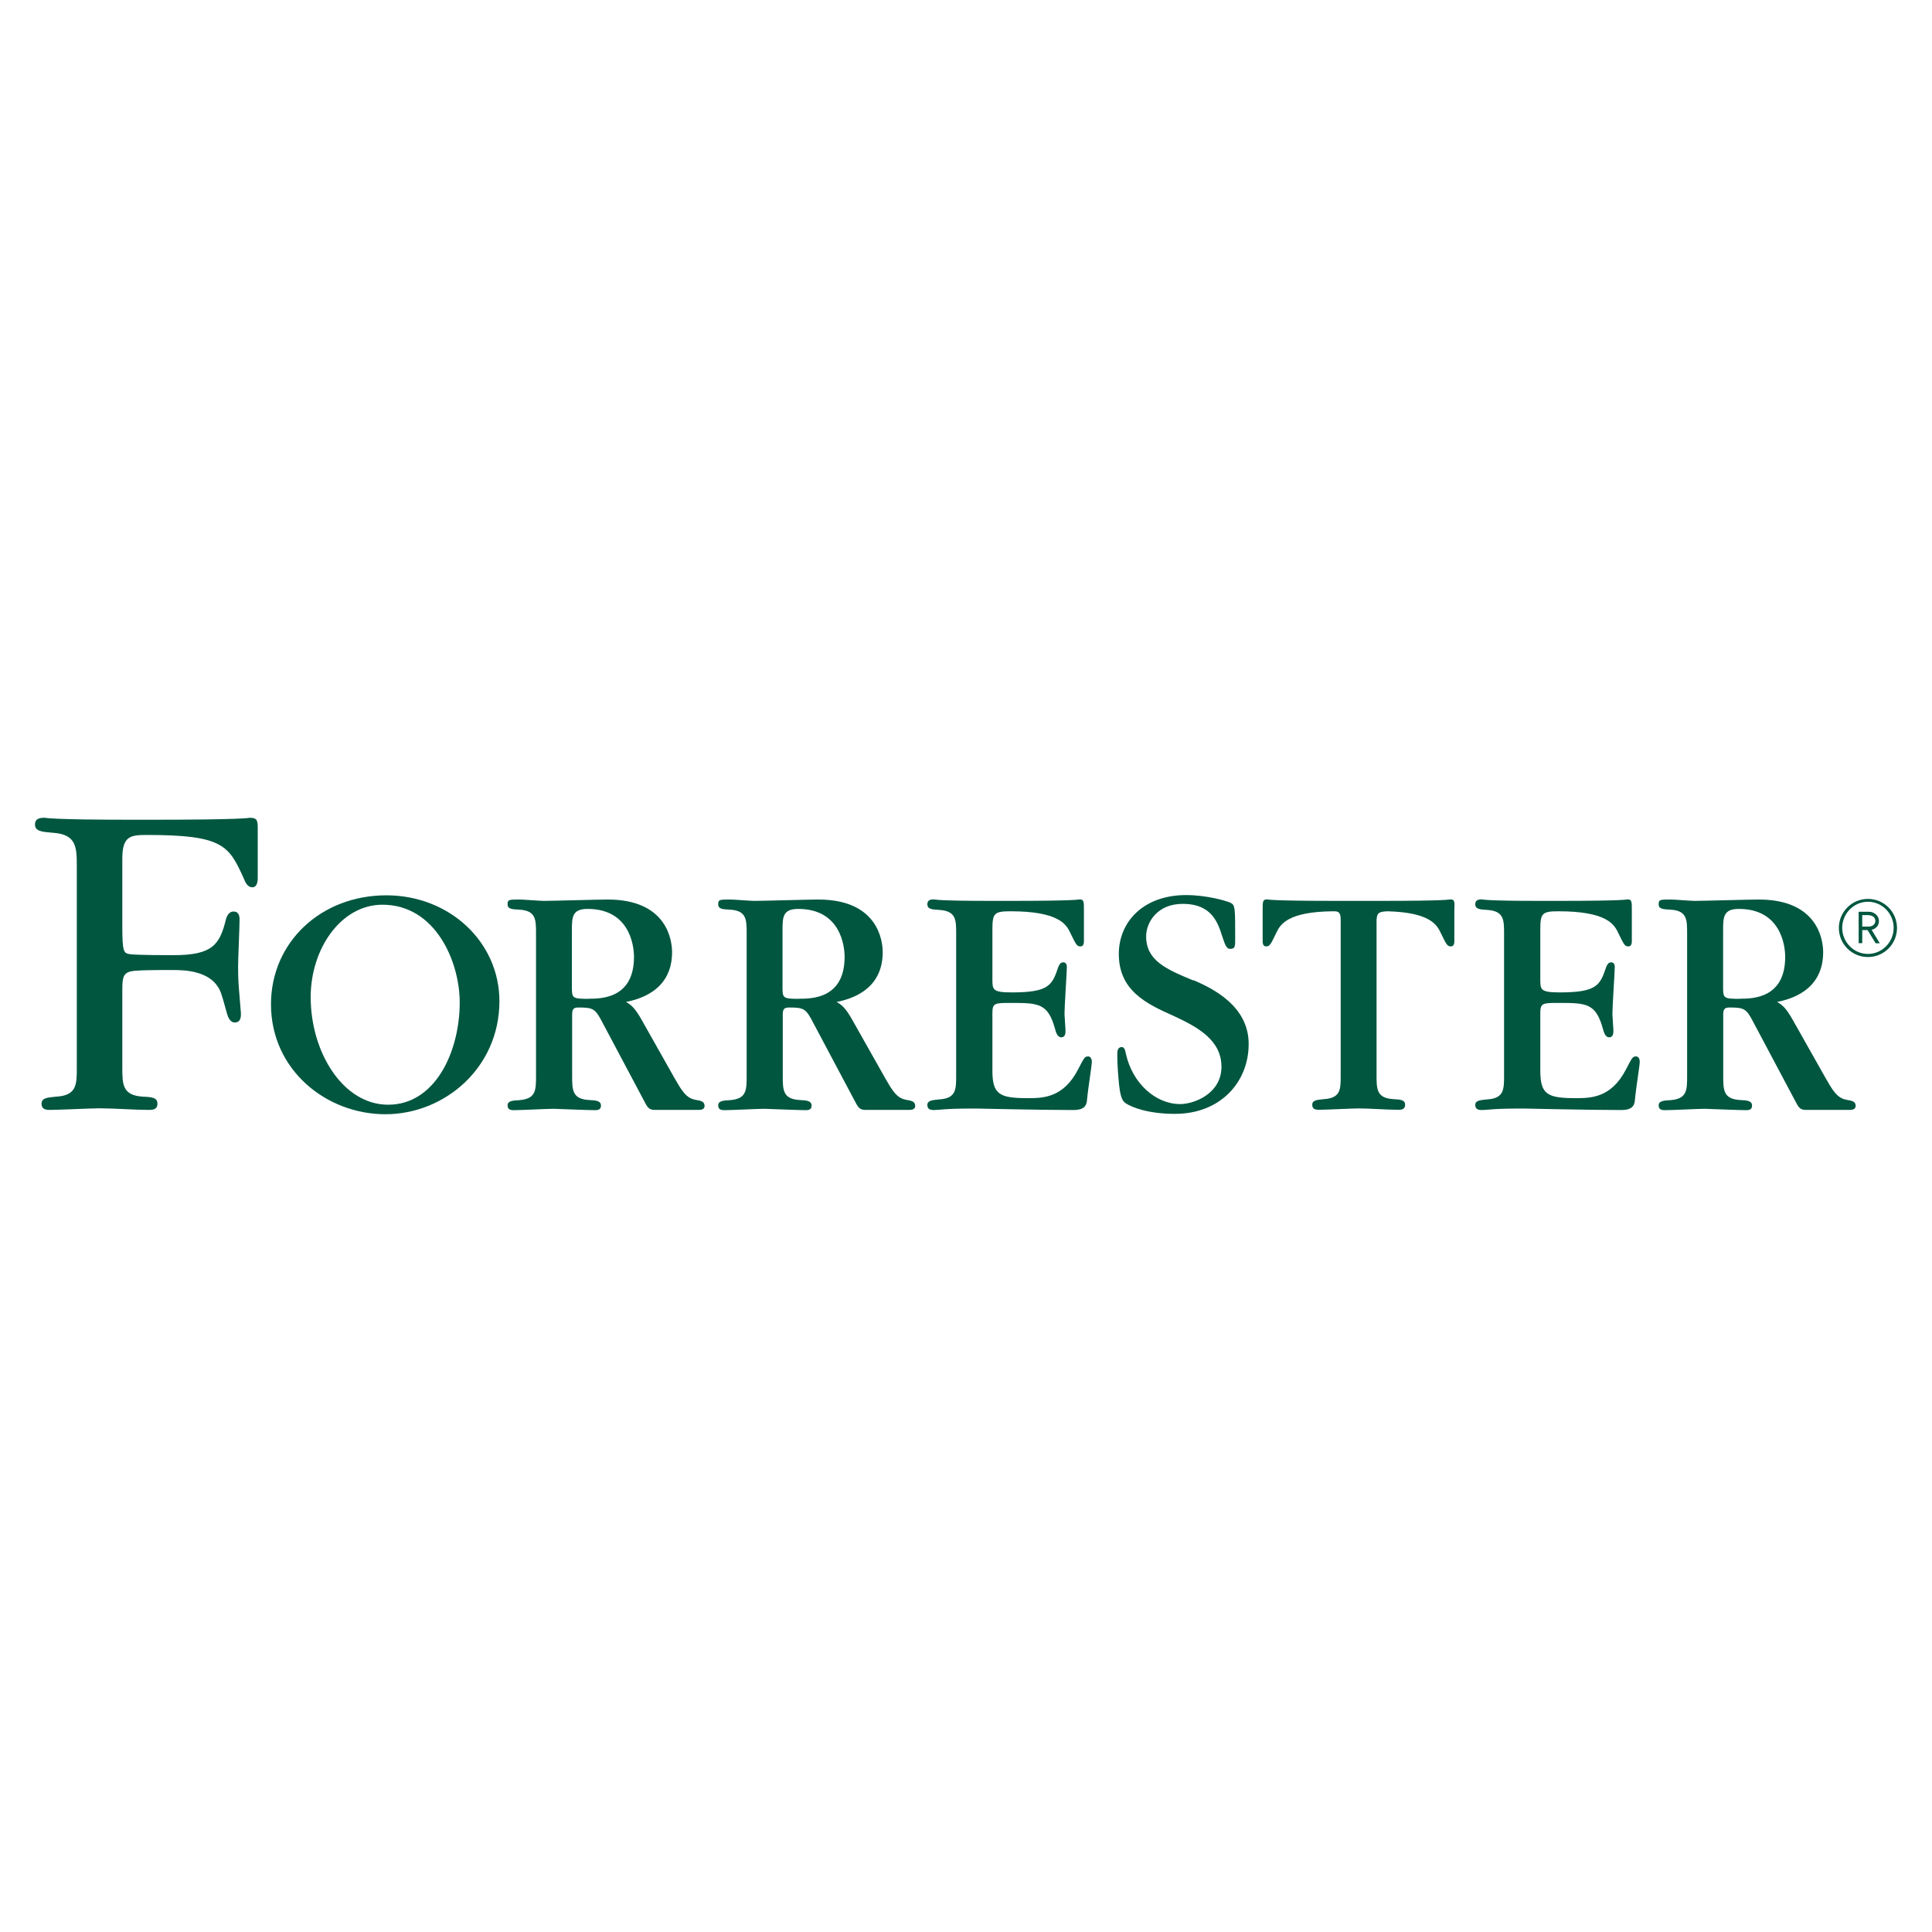
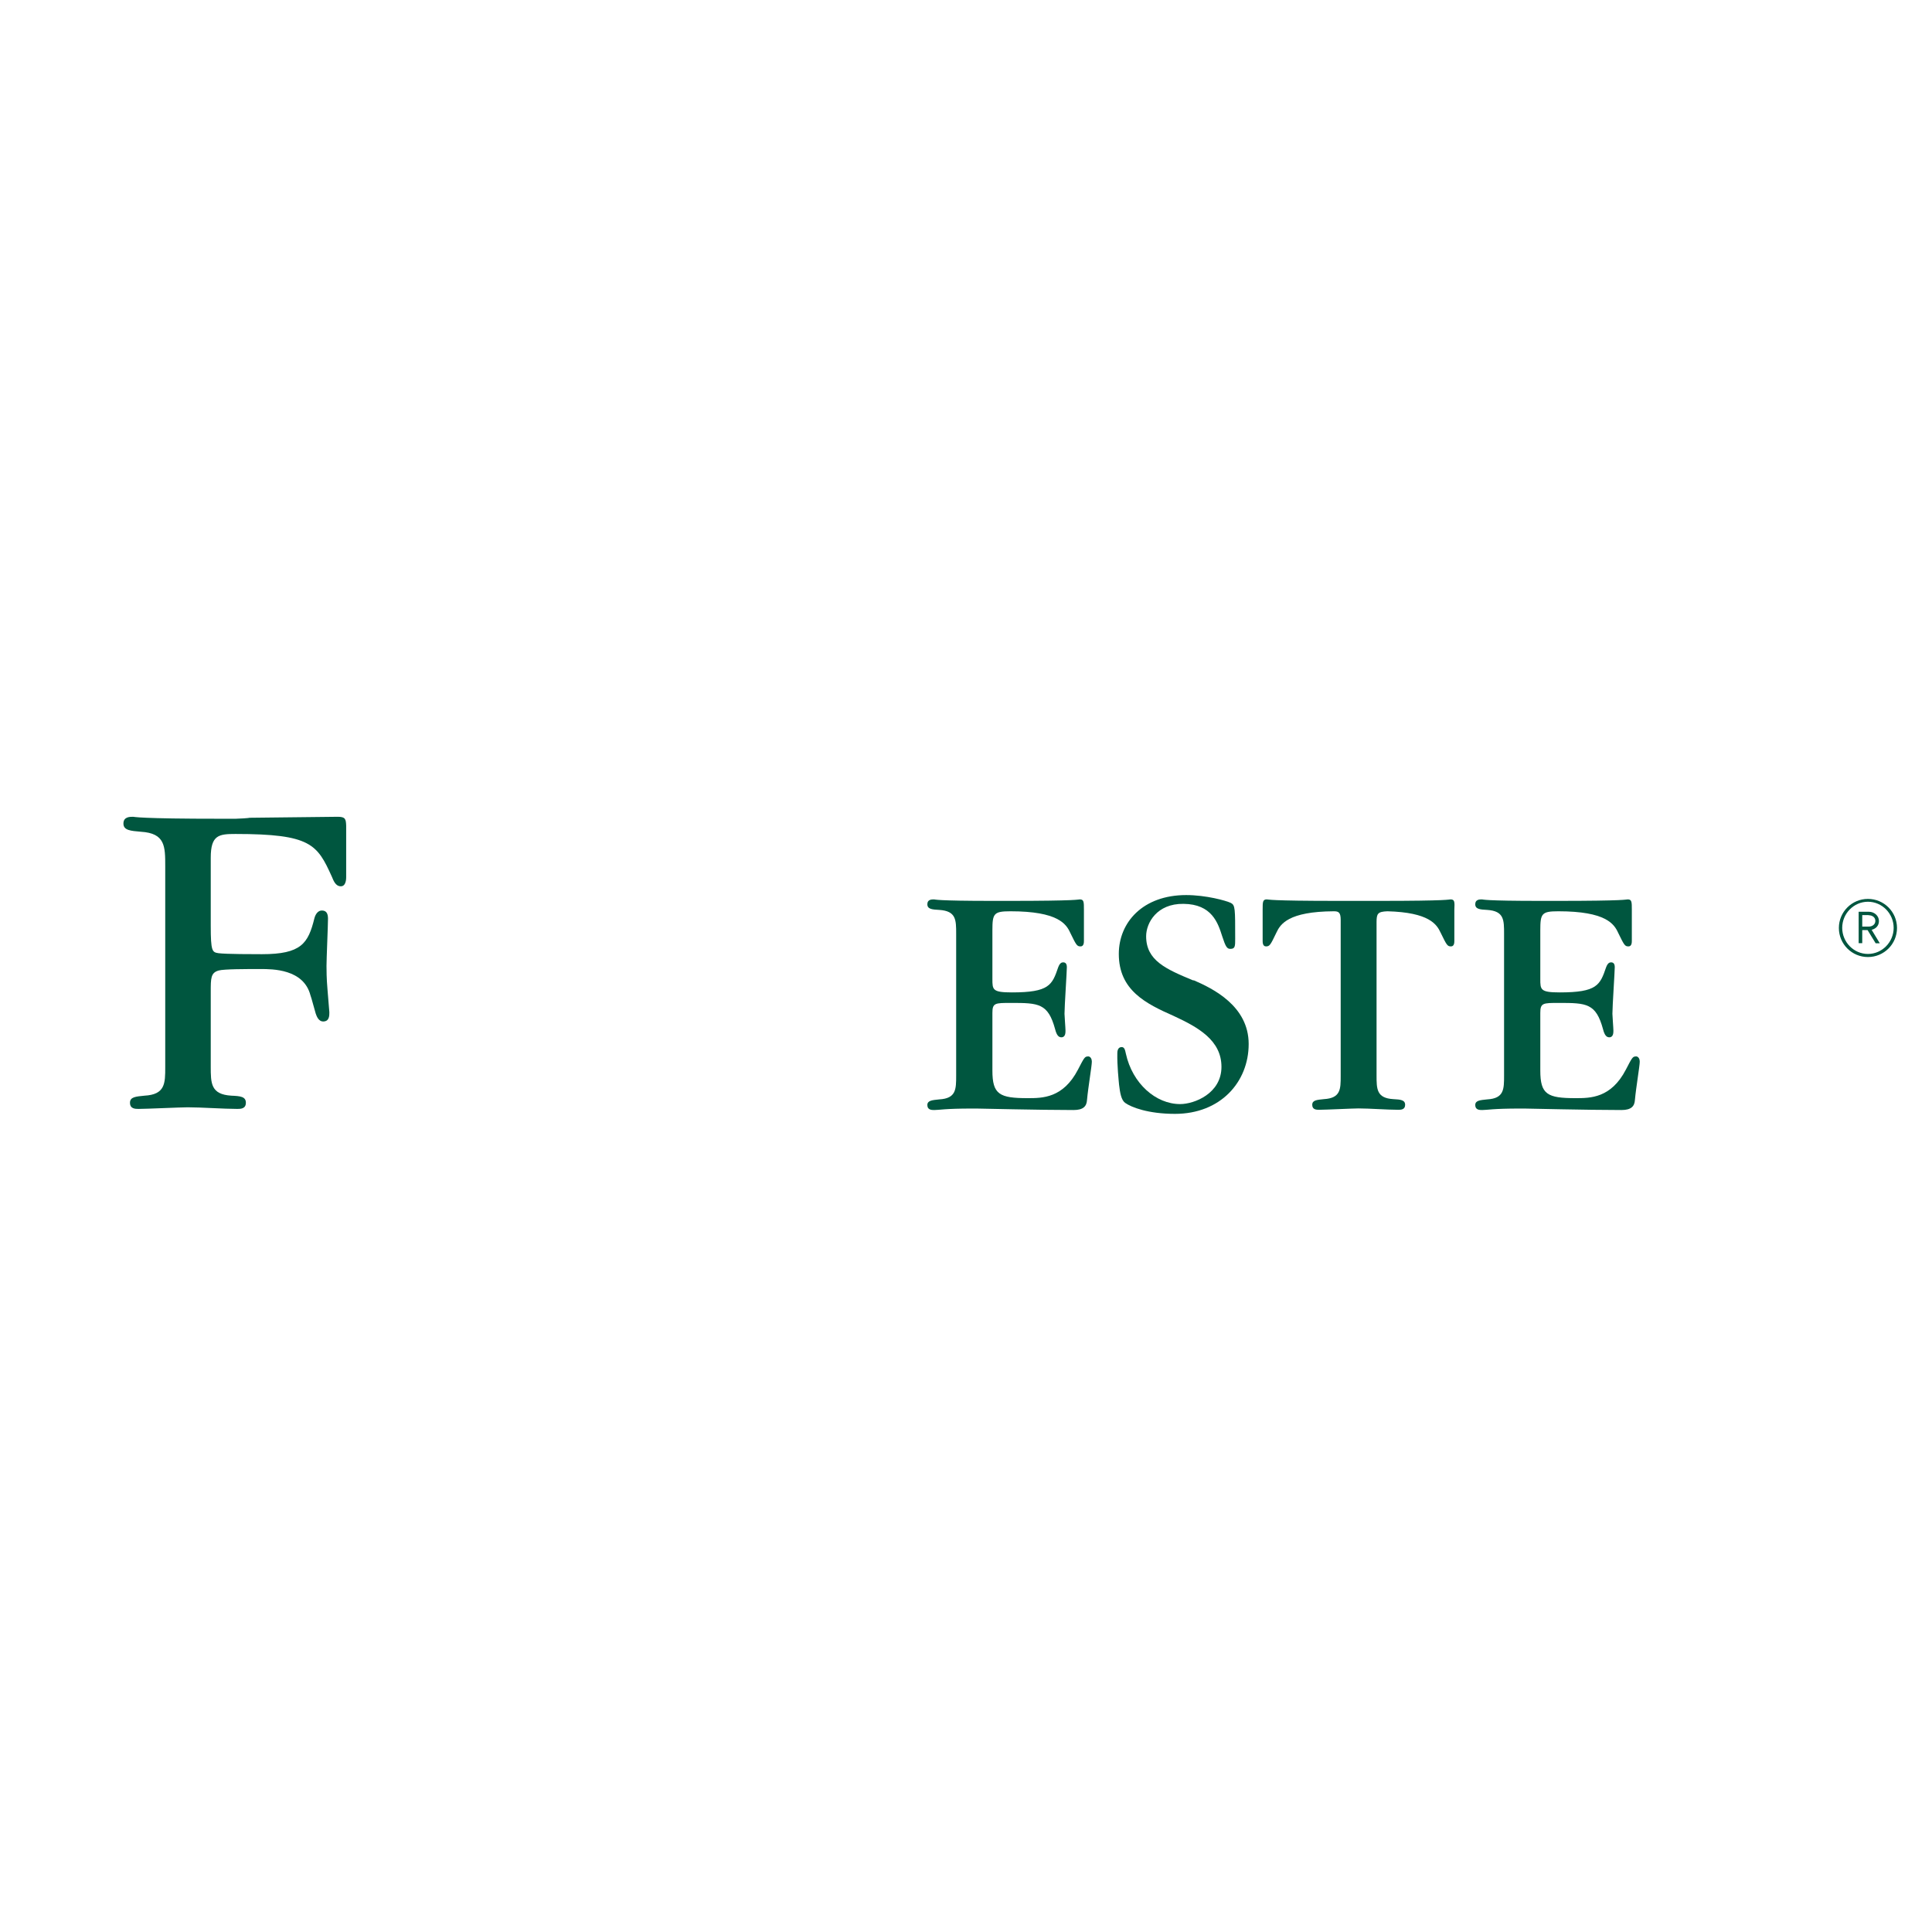
<svg xmlns="http://www.w3.org/2000/svg" id="Layer_1" version="1.1" viewBox="0 0 156.21 156.21">
  <defs>
    <style>
      .st0 {
        fill: #00563f;
      }
    </style>
  </defs>
  <path class="st0" d="M151.03,77.38c-1.3,0-2.35-1.05-2.35-2.35s1.05-2.35,2.35-2.35,2.35,1.05,2.35,2.35-1.05,2.35-2.35,2.35ZM151.03,72.91c-1.15,0-2.08.96-2.08,2.11s.93,2.11,2.08,2.11,2.08-.96,2.08-2.11-.93-2.11-2.08-2.11ZM151.65,76.26l-.65-1.06h-.43v1.06h-.29v-2.54h.83c.43,0,.81.32.81.75,0,.38-.25.62-.59.71l.66,1.09h-.34,0ZM151.08,73.99h-.51v.93h.51c.31,0,.55-.18.55-.46s-.23-.46-.55-.46Z" />
  <path class="st0" d="M117.29,72.72c-.08,0-.11.03-.82.06-.73.03-2.11.06-4.92.06h-3.39c-2.79,0-4.18-.03-4.92-.06-.7-.03-.73-.06-.82-.06-.33,0-.33.22-.33.84v2.5c0,.13,0,.46.27.46.3,0,.36-.11.84-1.11.32-.69.96-1.71,4.65-1.73.39,0,.55.1.55.7v12.62c0,1.06,0,1.79-1.36,1.87-.57.06-.94.08-.94.46,0,.4.35.4.57.4.52,0,2.72-.11,3.17-.11.9,0,2.31.11,3.2.11.22,0,.57,0,.57-.4s-.38-.43-.95-.46c-1.36-.08-1.36-.82-1.36-1.93v-12.37c0-.7.09-.86.88-.89,3.38.09,3.99,1.06,4.3,1.73.49,1,.54,1.11.84,1.11.27,0,.27-.33.27-.46v-2.5c.03-.63.03-.84-.3-.84Z" />
  <path class="st0" d="M87.95,85.42c-.24,0-.3.11-.79,1.06-1.2,2.31-2.87,2.31-4.07,2.31-2.28,0-2.85-.3-2.85-2.23v-4.66c0-.81.21-.81,1.51-.81,2.23,0,2.99.03,3.56,2.12.13.52.3.66.51.66.33,0,.33-.38.33-.54,0-.22-.08-1.17-.08-1.36,0-.6.19-3.39.19-3.77,0-.3-.13-.39-.3-.39-.13,0-.27.06-.4.4-.49,1.44-.73,2.03-3.75,2.03-1.57,0-1.57-.22-1.57-1.09v-3.93c0-1.36.11-1.54,1.46-1.54,3.85,0,4.51,1.03,4.83,1.73.49,1,.54,1.11.84,1.11.27,0,.27-.33.27-.46v-2.5c0-.63,0-.84-.33-.84-.08,0-.11.03-.81.06-.73.03-2.12.06-4.92.06h-1.3c-2.31,0-3.48-.03-4.08-.06s-.63-.06-.68-.06c-.19,0-.54,0-.54.39,0,.4.39.43.97.46,1.36.09,1.36.81,1.36,1.93v11.46c0,1.11,0,1.85-1.36,1.93-.57.06-.97.08-.97.46,0,.4.36.4.57.4.19,0,.4-.03.84-.06.43-.03,1.11-.06,2.23-.06h.33c.16,0,1.44.03,2.99.06,1.57.03,3.47.06,4.86.06.79,0,1.06-.3,1.09-.82.09-1,.39-2.75.39-3.09,0-.18-.08-.43-.32-.43h0Z" />
  <path class="st0" d="M132.25,85.42c-.24,0-.3.11-.79,1.06-1.2,2.31-2.87,2.31-4.07,2.31-2.28,0-2.85-.3-2.85-2.23v-4.66c0-.81.21-.81,1.51-.81,2.23,0,2.99.03,3.56,2.12.13.52.3.66.51.66.33,0,.33-.38.33-.54,0-.22-.08-1.17-.08-1.36,0-.6.19-3.39.19-3.77,0-.3-.13-.39-.3-.39-.13,0-.27.06-.4.4-.49,1.44-.73,2.03-3.75,2.03-1.57,0-1.57-.22-1.57-1.09v-3.93c0-1.36.11-1.54,1.46-1.54,3.85,0,4.51,1.03,4.83,1.73.49,1,.54,1.11.84,1.11.27,0,.27-.33.27-.46v-2.5c0-.63,0-.84-.33-.84-.08,0-.11.03-.81.06-.73.03-2.12.06-4.92.06h-1.3c-2.31,0-3.48-.03-4.08-.06s-.63-.06-.68-.06c-.19,0-.54,0-.54.39,0,.4.39.43.97.46,1.36.09,1.36.81,1.36,1.93v11.46c0,1.11,0,1.85-1.36,1.93-.57.06-.97.08-.97.46,0,.4.36.4.57.4.19,0,.4-.03.84-.06.43-.03,1.11-.06,2.23-.06h.33c.16,0,1.44.03,2.99.06,1.57.03,3.47.06,4.86.06.79,0,1.06-.3,1.09-.82.09-1,.39-2.75.39-3.09,0-.18-.08-.43-.32-.43h0Z" />
  <path class="st0" d="M96.5,79.28c-2.22-.92-3.83-1.61-3.83-3.58,0-1.08.87-2.65,3.02-2.62,2.3.02,2.79,1.55,3.13,2.62.28.86.39,1.02.66,1.02.39,0,.39-.22.39-.83,0-2.44,0-2.69-.34-2.88-.39-.19-2.02-.64-3.62-.64-3.52,0-5.45,2.22-5.45,4.76,0,2.94,2.19,4.02,4.43,5.01,1.99.92,3.87,1.97,3.87,4.12s-2.19,3.01-3.34,3.01c-1.97,0-3.86-1.66-4.39-4.08-.06-.25-.09-.53-.34-.53-.34,0-.35.39-.35.5-.02,1,.11,2.19.14,2.54.08.68.18,1.24.49,1.47.5.36,1.87.89,4.03.89,3.68,0,5.96-2.57,5.96-5.65s-2.91-4.49-4.46-5.16h0Z" />
-   <path class="st0" d="M31.24,72.39c-5.32,0-9.33,3.82-9.33,8.81,0,5.29,4.45,8.89,9.25,8.89s9.22-3.77,9.22-9.14c0-4.76-4.01-8.56-9.15-8.56ZM31.38,89.32c-3.65,0-6.26-4.24-6.26-8.7,0-3.91,2.45-7.47,5.8-7.47,4.31,0,6.25,4.63,6.25,7.9,0,4-1.99,8.27-5.78,8.27Z" />
-   <path class="st0" d="M20.18,66.12s-.08.04-1.14.08c-1.02.04-3.07.08-7.15.08h-.86c-3.88,0-5.3-.04-6.32-.08-.98-.04-1.02-.08-1.1-.08-.27,0-.78,0-.78.55s.59.59,1.41.66c1.97.12,1.97,1.18,1.97,2.79v16.25c0,1.3,0,2.21-1.68,2.3-.7.07-1.17.1-1.17.57,0,.5.43.5.7.5.64,0,3.4-.13,3.97-.13,1.11,0,2.9.13,4,.13.27,0,.7,0,.7-.5s-.46-.54-1.17-.57c-1.67-.1-1.67-1-1.67-2.37v-6.02c0-1.11,0-1.55.64-1.73.41-.12,2.23-.12,3.38-.12.98,0,3.49,0,4.04,2.12.08.19.34,1.21.43,1.49.07.19.22.65.63.63.47-.02.47-.47.47-.74l-.15-1.84c-.08-.91-.08-1.57-.08-1.92,0-.59.12-3.26.12-3.81,0-.4-.12-.65-.47-.66-.35-.02-.55.32-.63.63-.5,2.03-1.06,2.9-4.24,2.9-.59,0-2.92,0-3.51-.08-.51-.08-.63-.12-.63-2.24v-5.48c0-1.84.66-1.92,2-1.92,6.1,0,6.61.84,7.79,3.45.14.33.3.78.73.78s.43-.63.43-.74v-4.15c-.02-.54-.06-.73-.68-.73Z" />
-   <path class="st0" d="M56.23,88.92c-.76-.12-1.14-.79-1.68-1.73l-2.63-4.66c-.63-1.14-.95-1.3-1.3-1.52.93-.19,3.72-.84,3.72-4.02,0-.95-.4-4.26-5.21-4.26-.82,0-4.42.11-5.16.11-.33,0-1.66-.11-1.93-.11-.9,0-1,0-1,.39s.39.4.97.43c1.33.08,1.33.82,1.33,1.93v11.51c0,1.14,0,1.85-1.33,1.96-.57.03-.97.06-.97.43,0,.4.36.38.57.38.49,0,2.69-.11,3.15-.11.11,0,2.75.11,3.26.11.21,0,.57.03.57-.36,0-.4-.39-.43-.97-.46-1.36-.08-1.36-.82-1.36-1.96v-4.89c0-.46.06-.63.52-.63,1.22,0,1.36.11,1.96,1.27l3.29,6.19c.3.57.4.82.9.82h3.58c.19,0,.46-.05.46-.33-.03-.29-.15-.4-.72-.48ZM47.6,80.76c-1.36,0-1.36-.06-1.36-1v-4.56c0-1.06.03-1.71,1.27-1.71,3.36,0,3.75,2.9,3.75,3.88,0,3.38-2.68,3.38-3.66,3.38Z" />
-   <path class="st0" d="M73.26,88.92c-.76-.12-1.14-.79-1.68-1.73l-2.63-4.66c-.63-1.14-.95-1.3-1.3-1.52.93-.19,3.72-.84,3.72-4.02,0-.95-.4-4.26-5.21-4.26-.82,0-4.42.11-5.16.11-.33,0-1.66-.11-1.93-.11-.9,0-1,0-1,.39s.39.4.97.43c1.33.08,1.33.82,1.33,1.93v11.51c0,1.14,0,1.85-1.33,1.96-.57.03-.97.06-.97.43,0,.4.36.38.57.38.49,0,2.69-.11,3.15-.11.11,0,2.75.11,3.26.11.21,0,.57.03.57-.36,0-.4-.39-.43-.97-.46-1.36-.08-1.36-.82-1.36-1.96v-4.89c0-.46.06-.63.52-.63,1.22,0,1.36.11,1.96,1.27l3.29,6.19c.3.57.4.82.9.82h3.58c.19,0,.46-.05.46-.33-.03-.29-.15-.4-.72-.48ZM64.63,80.76c-1.36,0-1.36-.06-1.36-1v-4.56c0-1.06.03-1.71,1.27-1.71,3.36,0,3.75,2.9,3.75,3.88,0,3.38-2.68,3.38-3.66,3.38Z" />
-   <path class="st0" d="M149.3,88.92c-.76-.12-1.14-.79-1.68-1.73l-2.63-4.66c-.63-1.14-.95-1.3-1.3-1.52.93-.19,3.72-.84,3.72-4.02,0-.95-.4-4.26-5.21-4.26-.82,0-4.42.11-5.16.11-.33,0-1.66-.11-1.93-.11-.9,0-1,0-1,.39s.39.4.97.43c1.33.08,1.33.82,1.33,1.93v11.51c0,1.14,0,1.85-1.33,1.96-.57.03-.97.06-.97.43,0,.4.36.38.57.38.49,0,2.69-.11,3.15-.11.11,0,2.75.11,3.26.11.21,0,.57.03.57-.36,0-.4-.39-.43-.97-.46-1.36-.08-1.36-.82-1.36-1.96v-4.89c0-.46.06-.63.52-.63,1.22,0,1.36.11,1.96,1.27l3.29,6.19c.3.57.4.82.9.82h3.58c.19,0,.46-.05.46-.33-.02-.29-.15-.4-.72-.48h0ZM140.68,80.76c-1.36,0-1.36-.06-1.36-1v-4.56c0-1.06.03-1.71,1.27-1.71,3.36,0,3.75,2.9,3.75,3.88,0,3.38-2.69,3.38-3.66,3.38Z" />
+   <path class="st0" d="M20.18,66.12s-.08.04-1.14.08h-.86c-3.88,0-5.3-.04-6.32-.08-.98-.04-1.02-.08-1.1-.08-.27,0-.78,0-.78.55s.59.59,1.41.66c1.97.12,1.97,1.18,1.97,2.79v16.25c0,1.3,0,2.21-1.68,2.3-.7.07-1.17.1-1.17.57,0,.5.43.5.7.5.64,0,3.4-.13,3.97-.13,1.11,0,2.9.13,4,.13.27,0,.7,0,.7-.5s-.46-.54-1.17-.57c-1.67-.1-1.67-1-1.67-2.37v-6.02c0-1.11,0-1.55.64-1.73.41-.12,2.23-.12,3.38-.12.98,0,3.49,0,4.04,2.12.08.19.34,1.21.43,1.49.07.19.22.65.63.63.47-.02.47-.47.47-.74l-.15-1.84c-.08-.91-.08-1.57-.08-1.92,0-.59.12-3.26.12-3.81,0-.4-.12-.65-.47-.66-.35-.02-.55.32-.63.63-.5,2.03-1.06,2.9-4.24,2.9-.59,0-2.92,0-3.51-.08-.51-.08-.63-.12-.63-2.24v-5.48c0-1.84.66-1.92,2-1.92,6.1,0,6.61.84,7.79,3.45.14.33.3.78.73.78s.43-.63.43-.74v-4.15c-.02-.54-.06-.73-.68-.73Z" />
</svg>